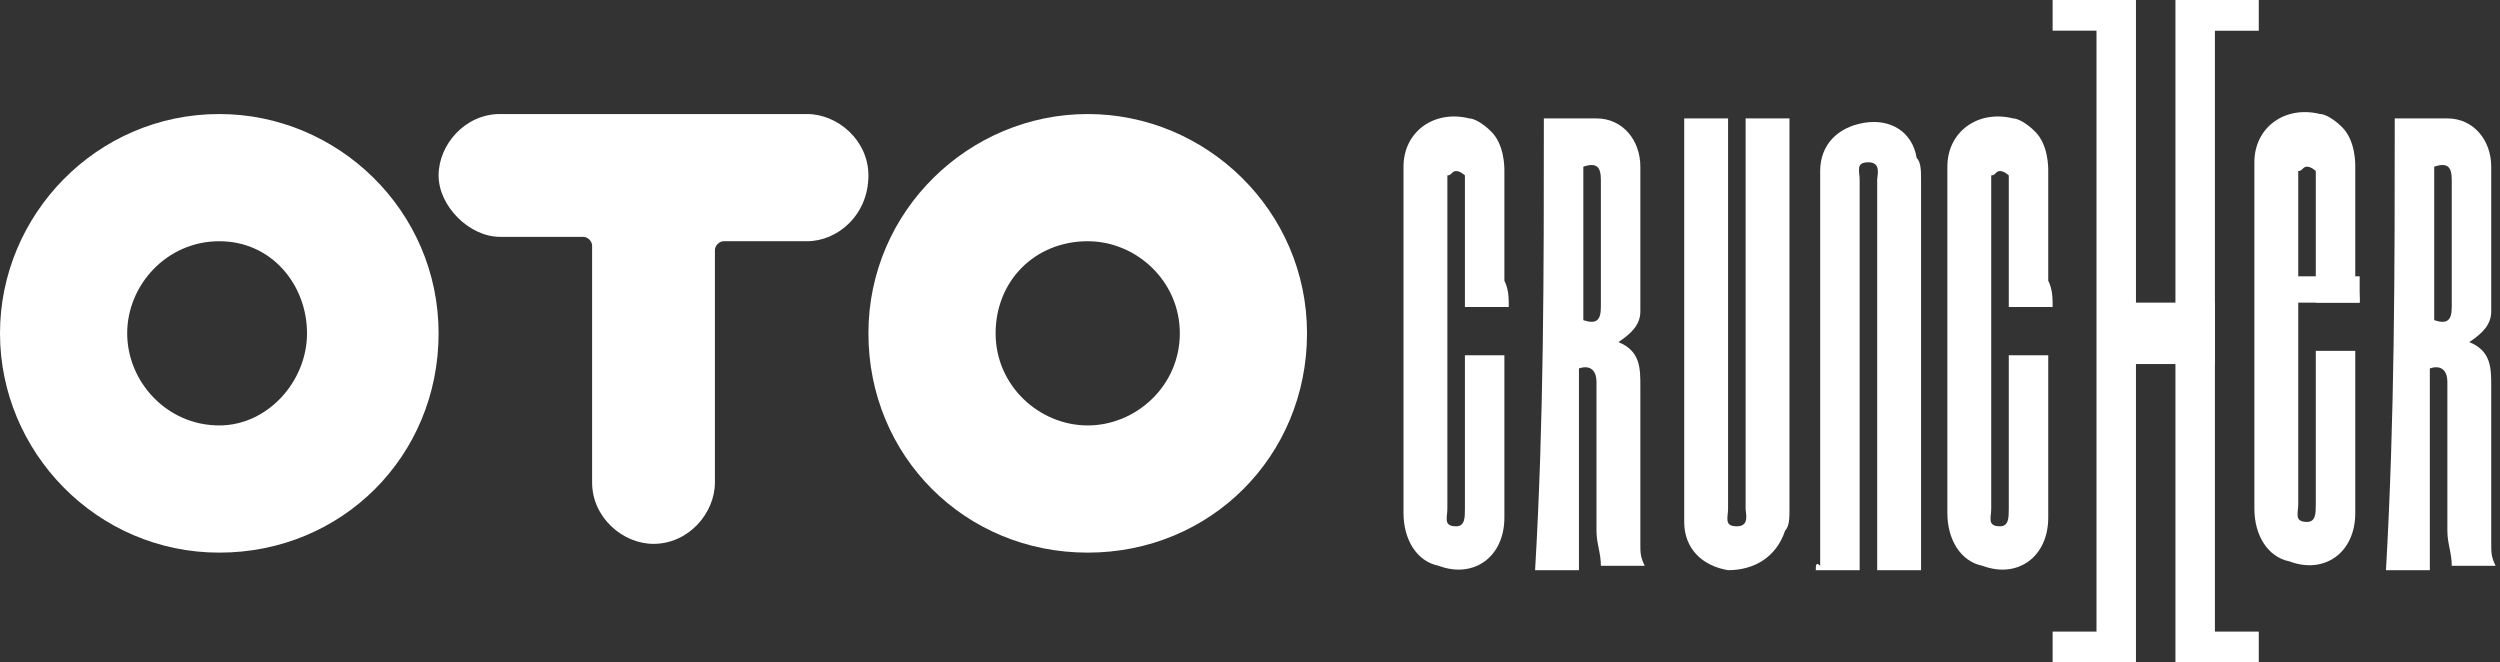
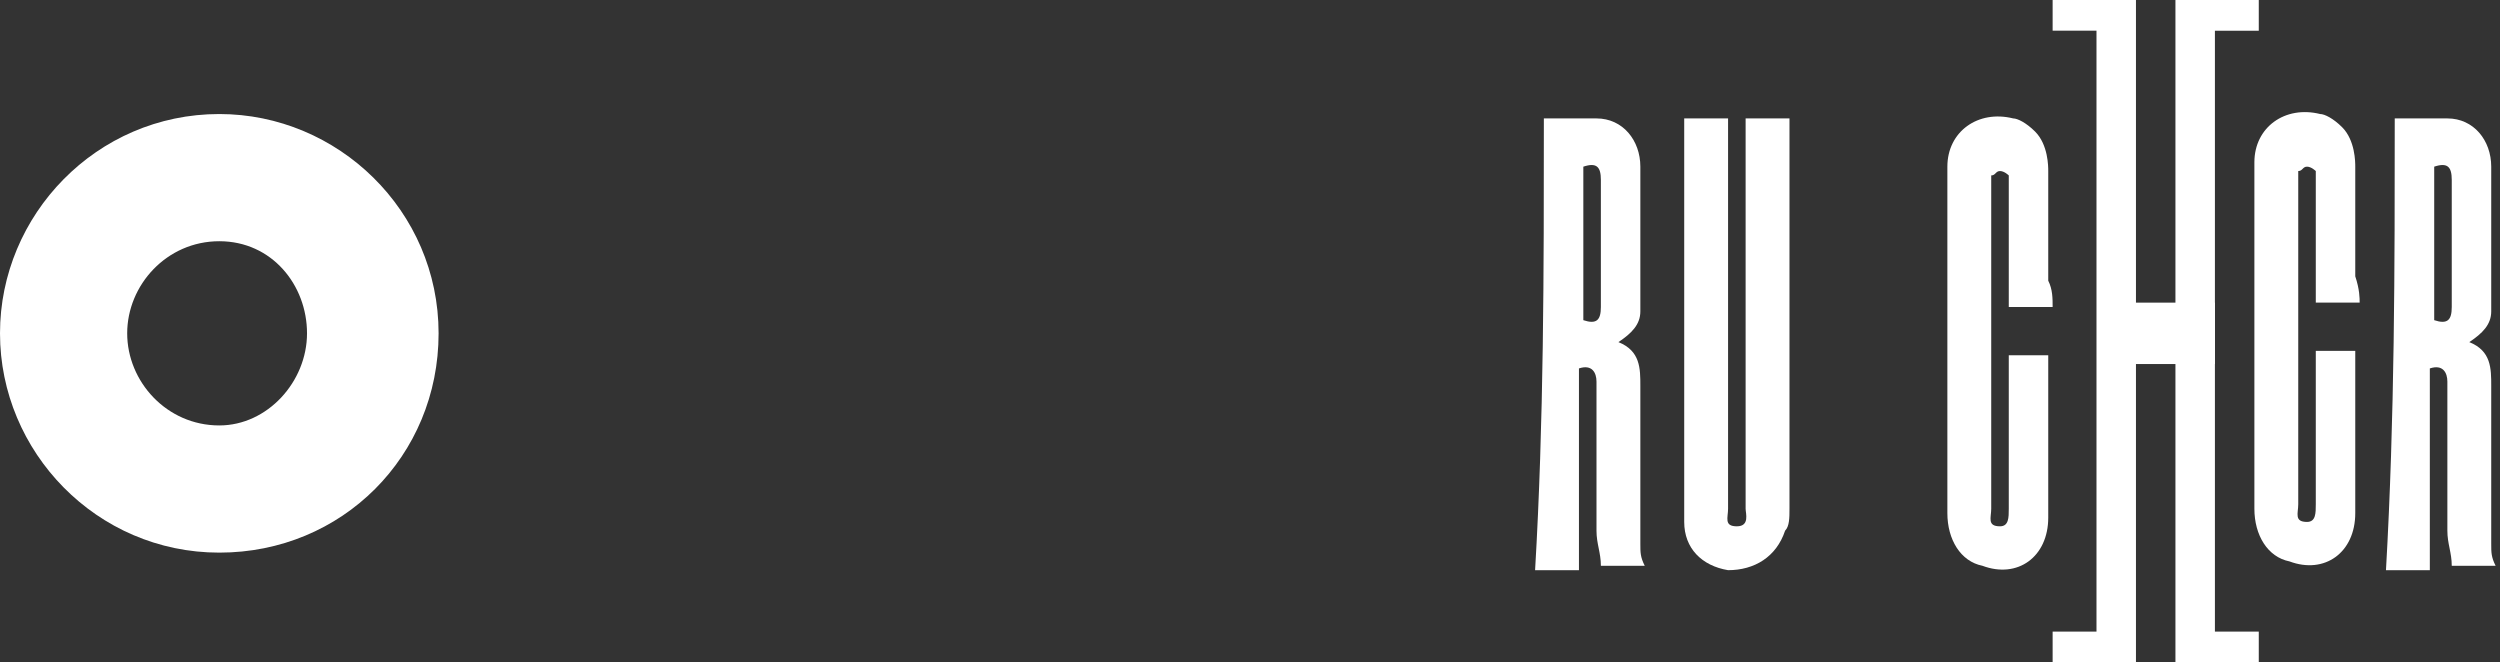
<svg xmlns="http://www.w3.org/2000/svg" id="Слой_1" x="0px" y="0px" viewBox="0 0 57 15.1" style="enable-background:new 0 0 57 15.1;" xml:space="preserve">
  <rect x="0" y="0" width="57" height="15.1" fill="#333333" stroke="none" />
  <style type="text/css"> .st0{fill:#FFFFFF;} </style>
  <g>
    <g id="INSERT">
      <g>
        <path class="st0" d="M5,2.6c-2.8,0-5,2.3-5,5s2.2,5,5,5s5-2.2,5-5S7.7,2.6,5,2.6z M5,9.7c-1.2,0-2.1-1-2.1-2.1S3.8,5.5,5,5.5 s2,1,2,2.1S6.1,9.7,5,9.7z" />
-         <path class="st0" d="M24.8,2.6c-2.7,0-5,2.2-5,5s2.2,5,5,5s5-2.2,5-5S27.5,2.6,24.8,2.6z M24.8,9.7c-1.1,0-2.1-0.9-2.1-2.1 s0.9-2.1,2.1-2.1c1.1,0,2.1,0.9,2.1,2.1S25.9,9.7,24.8,9.7z" />
      </g>
      <g id="SPLINE_4_">
-         <path class="st0" d="M19.8,4c0-0.8-0.7-1.4-1.4-1.4h-7C10.6,2.6,10,3.3,10,4s0.7,1.4,1.4,1.4h1.9c0.1,0,0.2,0.1,0.2,0.2V11 c0,0.8,0.7,1.4,1.4,1.4c0.8,0,1.4-0.7,1.4-1.4V5.7c0-0.1,0.1-0.2,0.2-0.2h1.9C19.1,5.5,19.8,4.9,19.8,4z" />
-       </g>
+         </g>
    </g>
  </g>
-   <path class="st0" d="M34.4,7c-0.3,0-0.6,0-1,0c0-0.2,0-0.3,0-0.5c0-0.8,0-1.6,0-2.3c0,0,0-0.1,0-0.2c0,0-0.1-0.1-0.2-0.1 c-0.1,0-0.1,0.1-0.2,0.1c0,0.1,0,0.2,0,0.3c0,2.4,0,4.9,0,7.3c0,0.2-0.1,0.4,0.2,0.4c0.2,0,0.2-0.2,0.2-0.4c0-1.1,0-3.4,0-3.5 c0.3,0,0.6,0,0.9,0c0,0,0,2.5,0,3.7c0,0.9-0.7,1.4-1.5,1.1c-0.5-0.1-0.8-0.6-0.8-1.2c0-2,0-3.9,0-5.9c0-0.7,0-1.3,0-2 c0-0.8,0.7-1.3,1.5-1.1c0.1,0,0.3,0.1,0.5,0.3c0.3,0.3,0.3,0.8,0.3,0.9c0,0.8,0,1.7,0,2.5C34.4,6.6,34.4,6.8,34.4,7z" />
  <path class="st0" d="M35.2,2.7c0.4,0,0.8,0,1.2,0c0.6,0,1,0.5,1,1.1c0,1.1,0,2.2,0,3.3c0,0.3-0.2,0.5-0.5,0.7c0.5,0.2,0.5,0.6,0.5,1 c0,1.2,0,2.4,0,3.6c0,0.2,0,0.3,0.1,0.5c-0.3,0-0.6,0-1,0c0-0.3-0.1-0.5-0.1-0.8c0-1.1,0-2.3,0-3.4c0-0.2-0.1-0.4-0.4-0.3 c0,1.5,0,3,0,4.6c-0.3,0-0.6,0-1,0C35.2,9.6,35.2,6.2,35.2,2.7z M36.1,3.8c0,1.2,0,2.3,0,3.5c0.3,0.1,0.4,0,0.4-0.3c0-1,0-1.9,0-2.9 C36.5,3.8,36.4,3.7,36.1,3.8z" />
  <path class="st0" d="M38.4,2.7c0.3,0,0.6,0,1,0c0,0.1,0,0.3,0,0.4c0,2.8,0,5.6,0,8.5c0,0.2-0.1,0.4,0.2,0.4c0.3,0,0.2-0.3,0.2-0.4 c0-2.8,0-5.6,0-8.5c0-0.1,0-0.2,0-0.4c0.3,0,0.6,0,1,0c0,0.1,0,0.2,0,0.3c0,2.9,0,5.8,0,8.6c0,0.2,0,0.4-0.1,0.5 C40.5,12.7,40,13,39.4,13c-0.6-0.1-1-0.5-1-1.1c0-0.1,0-0.1,0-0.2c0-2.9,0-5.9,0-8.8C38.4,2.8,38.4,2.7,38.4,2.7z" />
-   <path class="st0" d="M41.4,13c0.3,0,0.6,0,1,0c0-0.1,0-0.3,0-0.4c0-2.8,0-5.6,0-8.5c0-0.2-0.1-0.4,0.2-0.4c0.3,0,0.2,0.3,0.2,0.4 c0,2.8,0,5.6,0,8.5c0,0.1,0,0.2,0,0.4c0.3,0,0.6,0,1,0c0-0.1,0-0.2,0-0.3c0-2.9,0-5.8,0-8.6c0-0.2,0-0.4-0.1-0.5 c-0.1-0.6-0.6-0.9-1.2-0.8c-0.6,0.1-1,0.5-1,1.1c0,0.1,0,0.1,0,0.2c0,2.9,0,5.9,0,8.8C41.4,12.8,41.4,12.9,41.4,13z" />
  <path class="st0" d="M46.8,7c-0.3,0-0.6,0-1,0c0-0.2,0-0.3,0-0.5c0-0.8,0-1.6,0-2.3c0,0,0-0.1,0-0.2c0,0-0.1-0.1-0.2-0.1 c-0.1,0-0.1,0.1-0.2,0.1c0,0.1,0,0.2,0,0.3c0,2.4,0,4.9,0,7.3c0,0.2-0.1,0.4,0.2,0.4c0.2,0,0.2-0.2,0.2-0.4c0-1.1,0-3.4,0-3.5 c0.3,0,0.6,0,0.9,0c0,0,0,2.5,0,3.7c0,0.9-0.7,1.4-1.5,1.1c-0.5-0.1-0.8-0.6-0.8-1.2c0-2,0-3.9,0-5.9c0-0.7,0-1.3,0-2 c0-0.8,0.7-1.3,1.5-1.1c0.1,0,0.3,0.1,0.5,0.3c0.3,0.3,0.3,0.8,0.3,0.9c0,0.8,0,1.7,0,2.5C46.8,6.6,46.8,6.8,46.8,7z" />
  <g>
    <path class="st0" d="M53.8,6.9c-0.3,0-0.6,0-1,0c0-0.2,0-0.3,0-0.5c0-0.8,0-1.6,0-2.3c0,0,0-0.1,0-0.2c0,0-0.1-0.1-0.2-0.1 c-0.1,0-0.1,0.1-0.2,0.1c0,0.1,0,0.2,0,0.3c0,2.4,0,4.9,0,7.3c0,0.2-0.1,0.4,0.2,0.4c0.2,0,0.2-0.2,0.2-0.4c0-1.1,0-3.4,0-3.5 c0.3,0,0.6,0,0.9,0c0,0,0,2.5,0,3.7c0,0.9-0.7,1.4-1.5,1.1c-0.5-0.1-0.8-0.6-0.8-1.2c0-2,0-3.9,0-5.9c0-0.7,0-1.3,0-2 c0-0.8,0.7-1.3,1.5-1.1c0.1,0,0.3,0.1,0.5,0.3c0.3,0.3,0.3,0.8,0.3,0.9c0,0.8,0,1.7,0,2.5C53.8,6.6,53.8,6.8,53.8,6.9z" />
-     <rect x="51.5" y="6.3" class="st0" width="2.3" height="0.6" />
  </g>
  <path class="st0" d="M54.6,2.7c0.4,0,0.8,0,1.2,0c0.6,0,1,0.5,1,1.1c0,1.1,0,2.2,0,3.3c0,0.3-0.2,0.5-0.5,0.7c0.5,0.2,0.5,0.6,0.5,1 c0,1.2,0,2.4,0,3.6c0,0.2,0,0.3,0.1,0.5c-0.3,0-0.6,0-1,0c0-0.3-0.1-0.5-0.1-0.8c0-1.1,0-2.3,0-3.4c0-0.2-0.1-0.4-0.4-0.3 c0,1.5,0,3,0,4.6c-0.3,0-0.6,0-1,0C54.6,9.5,54.6,6.1,54.6,2.7z M55.5,3.8c0,1.2,0,2.3,0,3.5c0.3,0.1,0.4,0,0.4-0.3c0-1,0-1.9,0-2.9 C55.9,3.8,55.8,3.7,55.5,3.8z" />
  <g>
    <g>
      <g>
        <path class="st0" d="M48.7,15.1c-0.1,0-0.1,0-0.2,0c-0.6,0-1.2,0-1.7,0c0-0.2,0-0.5,0-0.7c0.3,0,0.7,0,1,0c0-4.6,0-9.1,0-13.7 c-0.3,0-0.7,0-1,0c0-0.2,0-0.4,0-0.7c0.6,0,1.3,0,1.9,0c0,5,0,9.9,0,14.9C48.7,15,48.7,15,48.7,15.1z" />
      </g>
    </g>
    <g>
      <g>
        <path class="st0" d="M49.6,0c0.1,0,0.1,0,0.2,0c0.6,0,1.2,0,1.7,0c0,0.2,0,0.5,0,0.7c-0.3,0-0.7,0-1,0c0,4.6,0,9.1,0,13.7 c0.3,0,0.7,0,1,0c0,0.2,0,0.4,0,0.7c-0.6,0-1.3,0-1.9,0c0-5,0-9.9,0-14.9C49.6,0.1,49.6,0.1,49.6,0z" />
      </g>
    </g>
    <rect x="47.9" y="6.9" class="st0" width="2.6" height="1.4" />
  </g>
</svg>